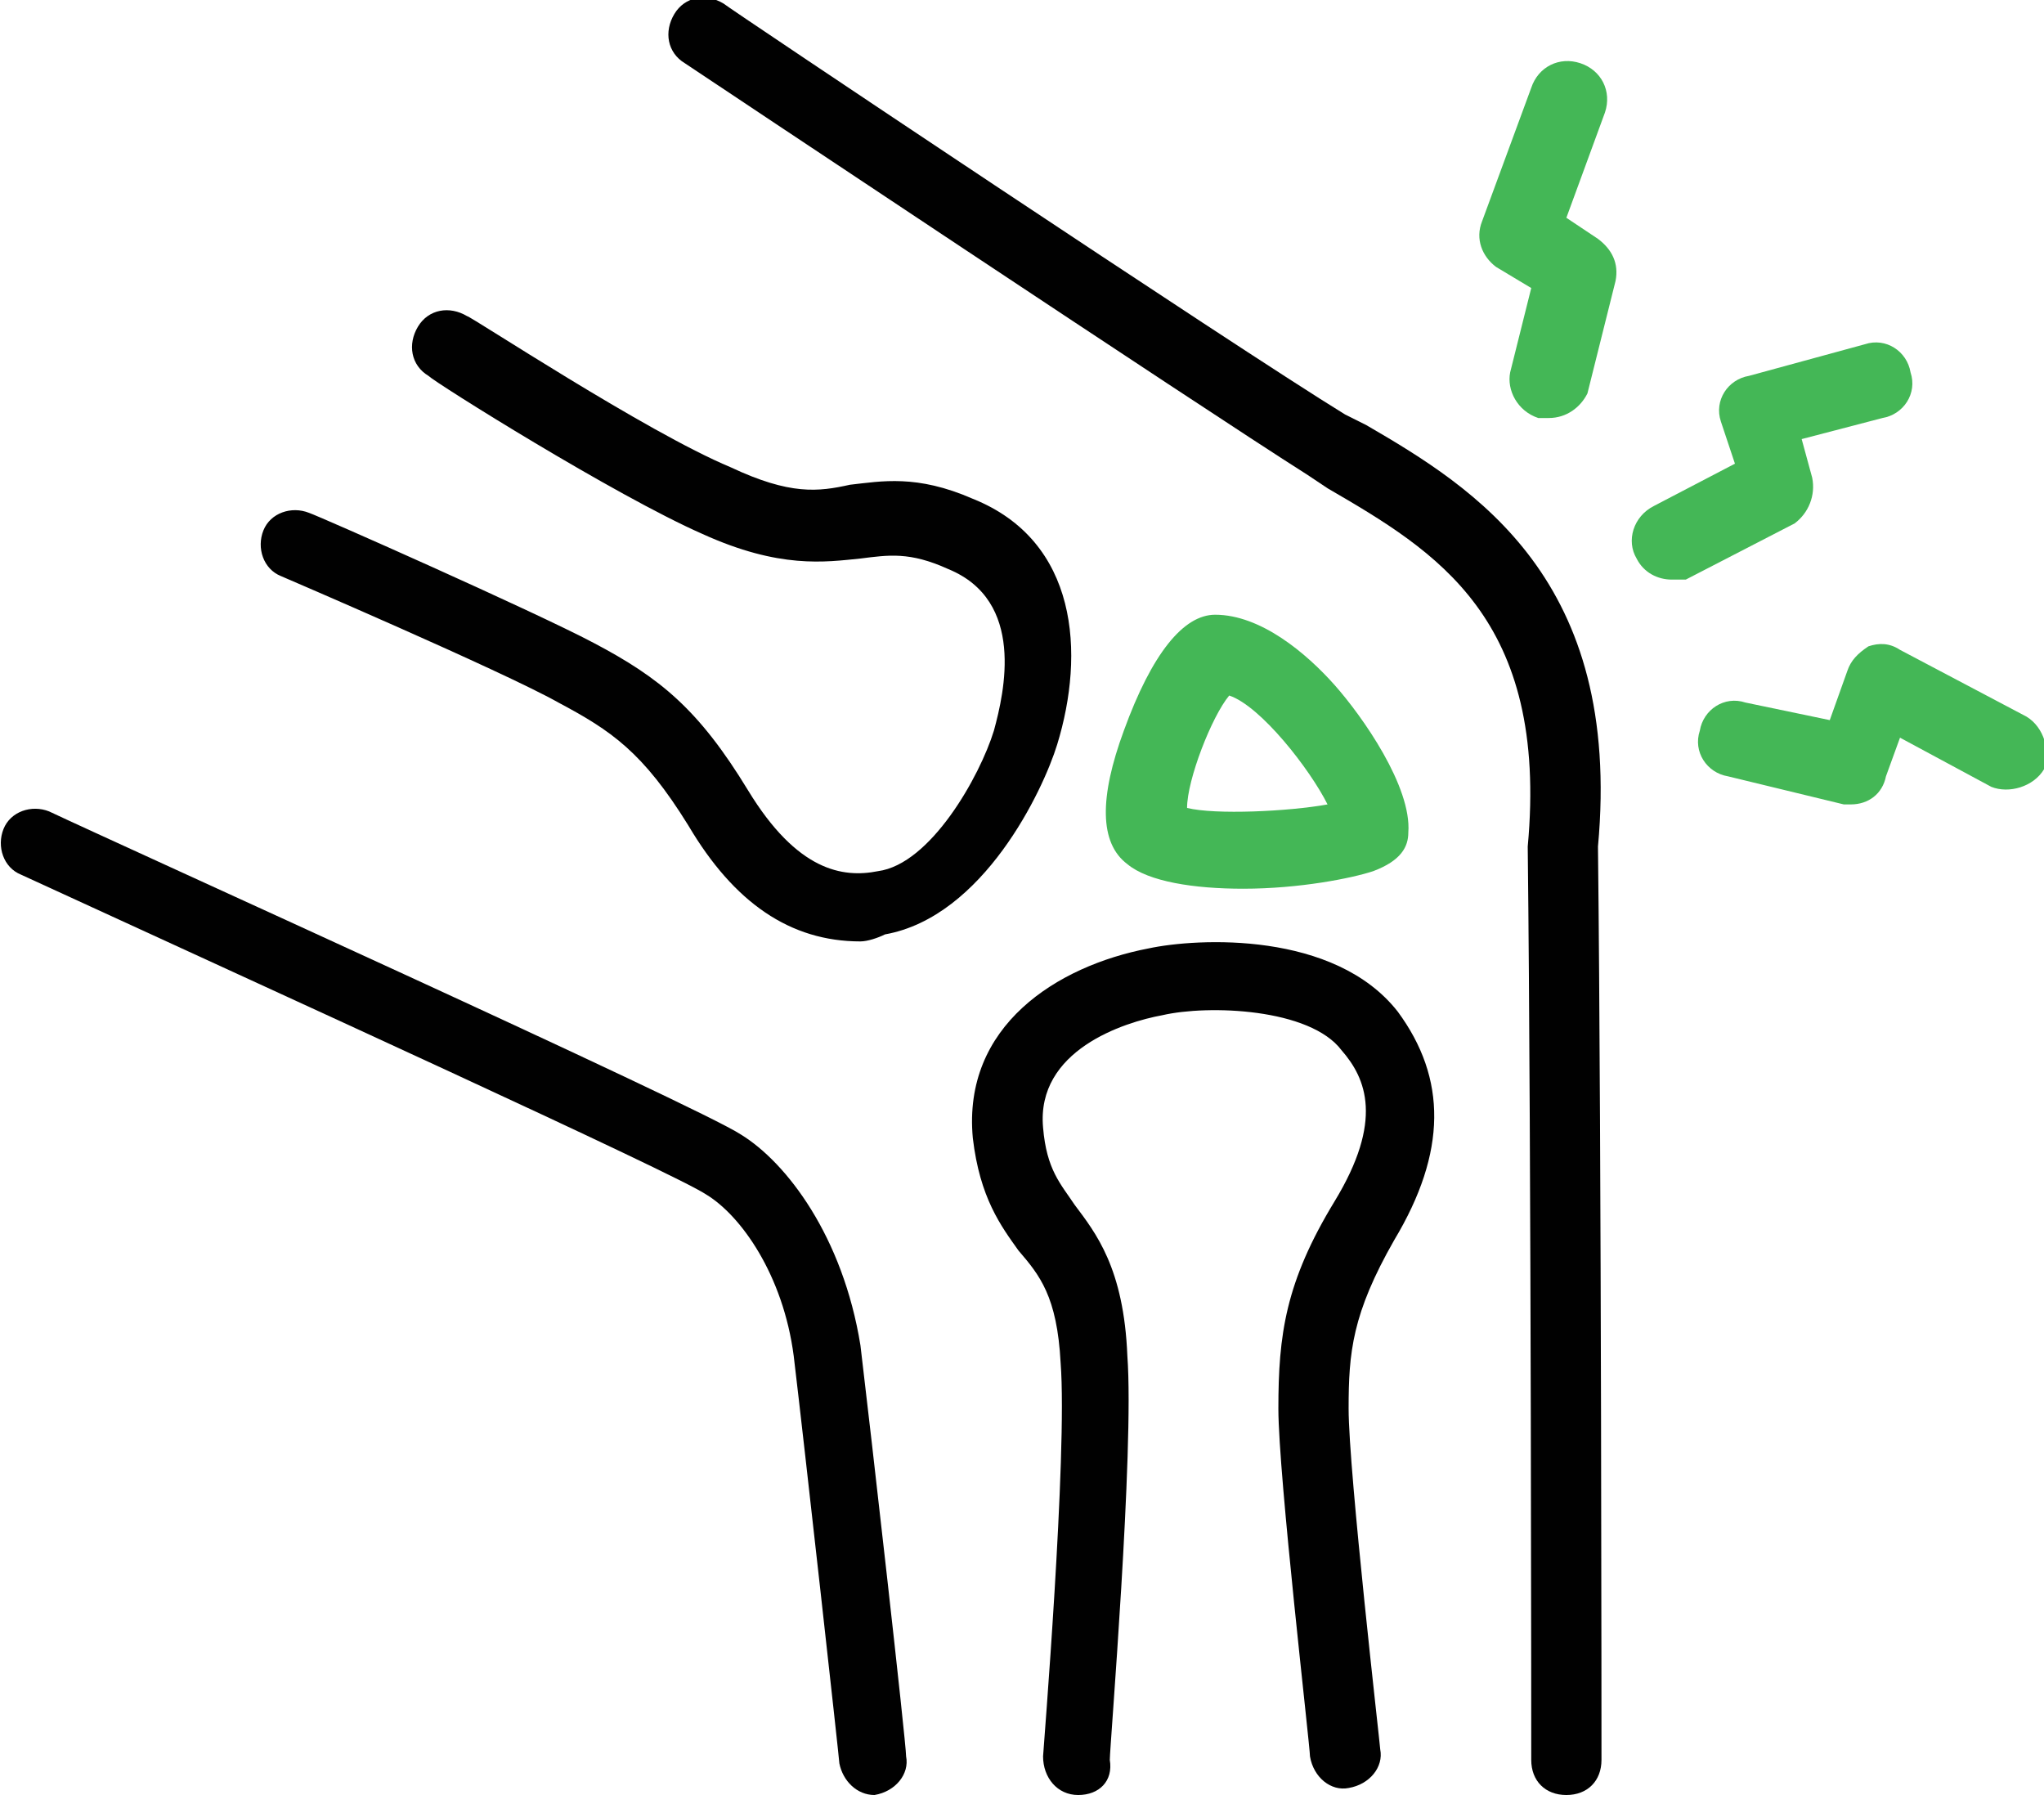
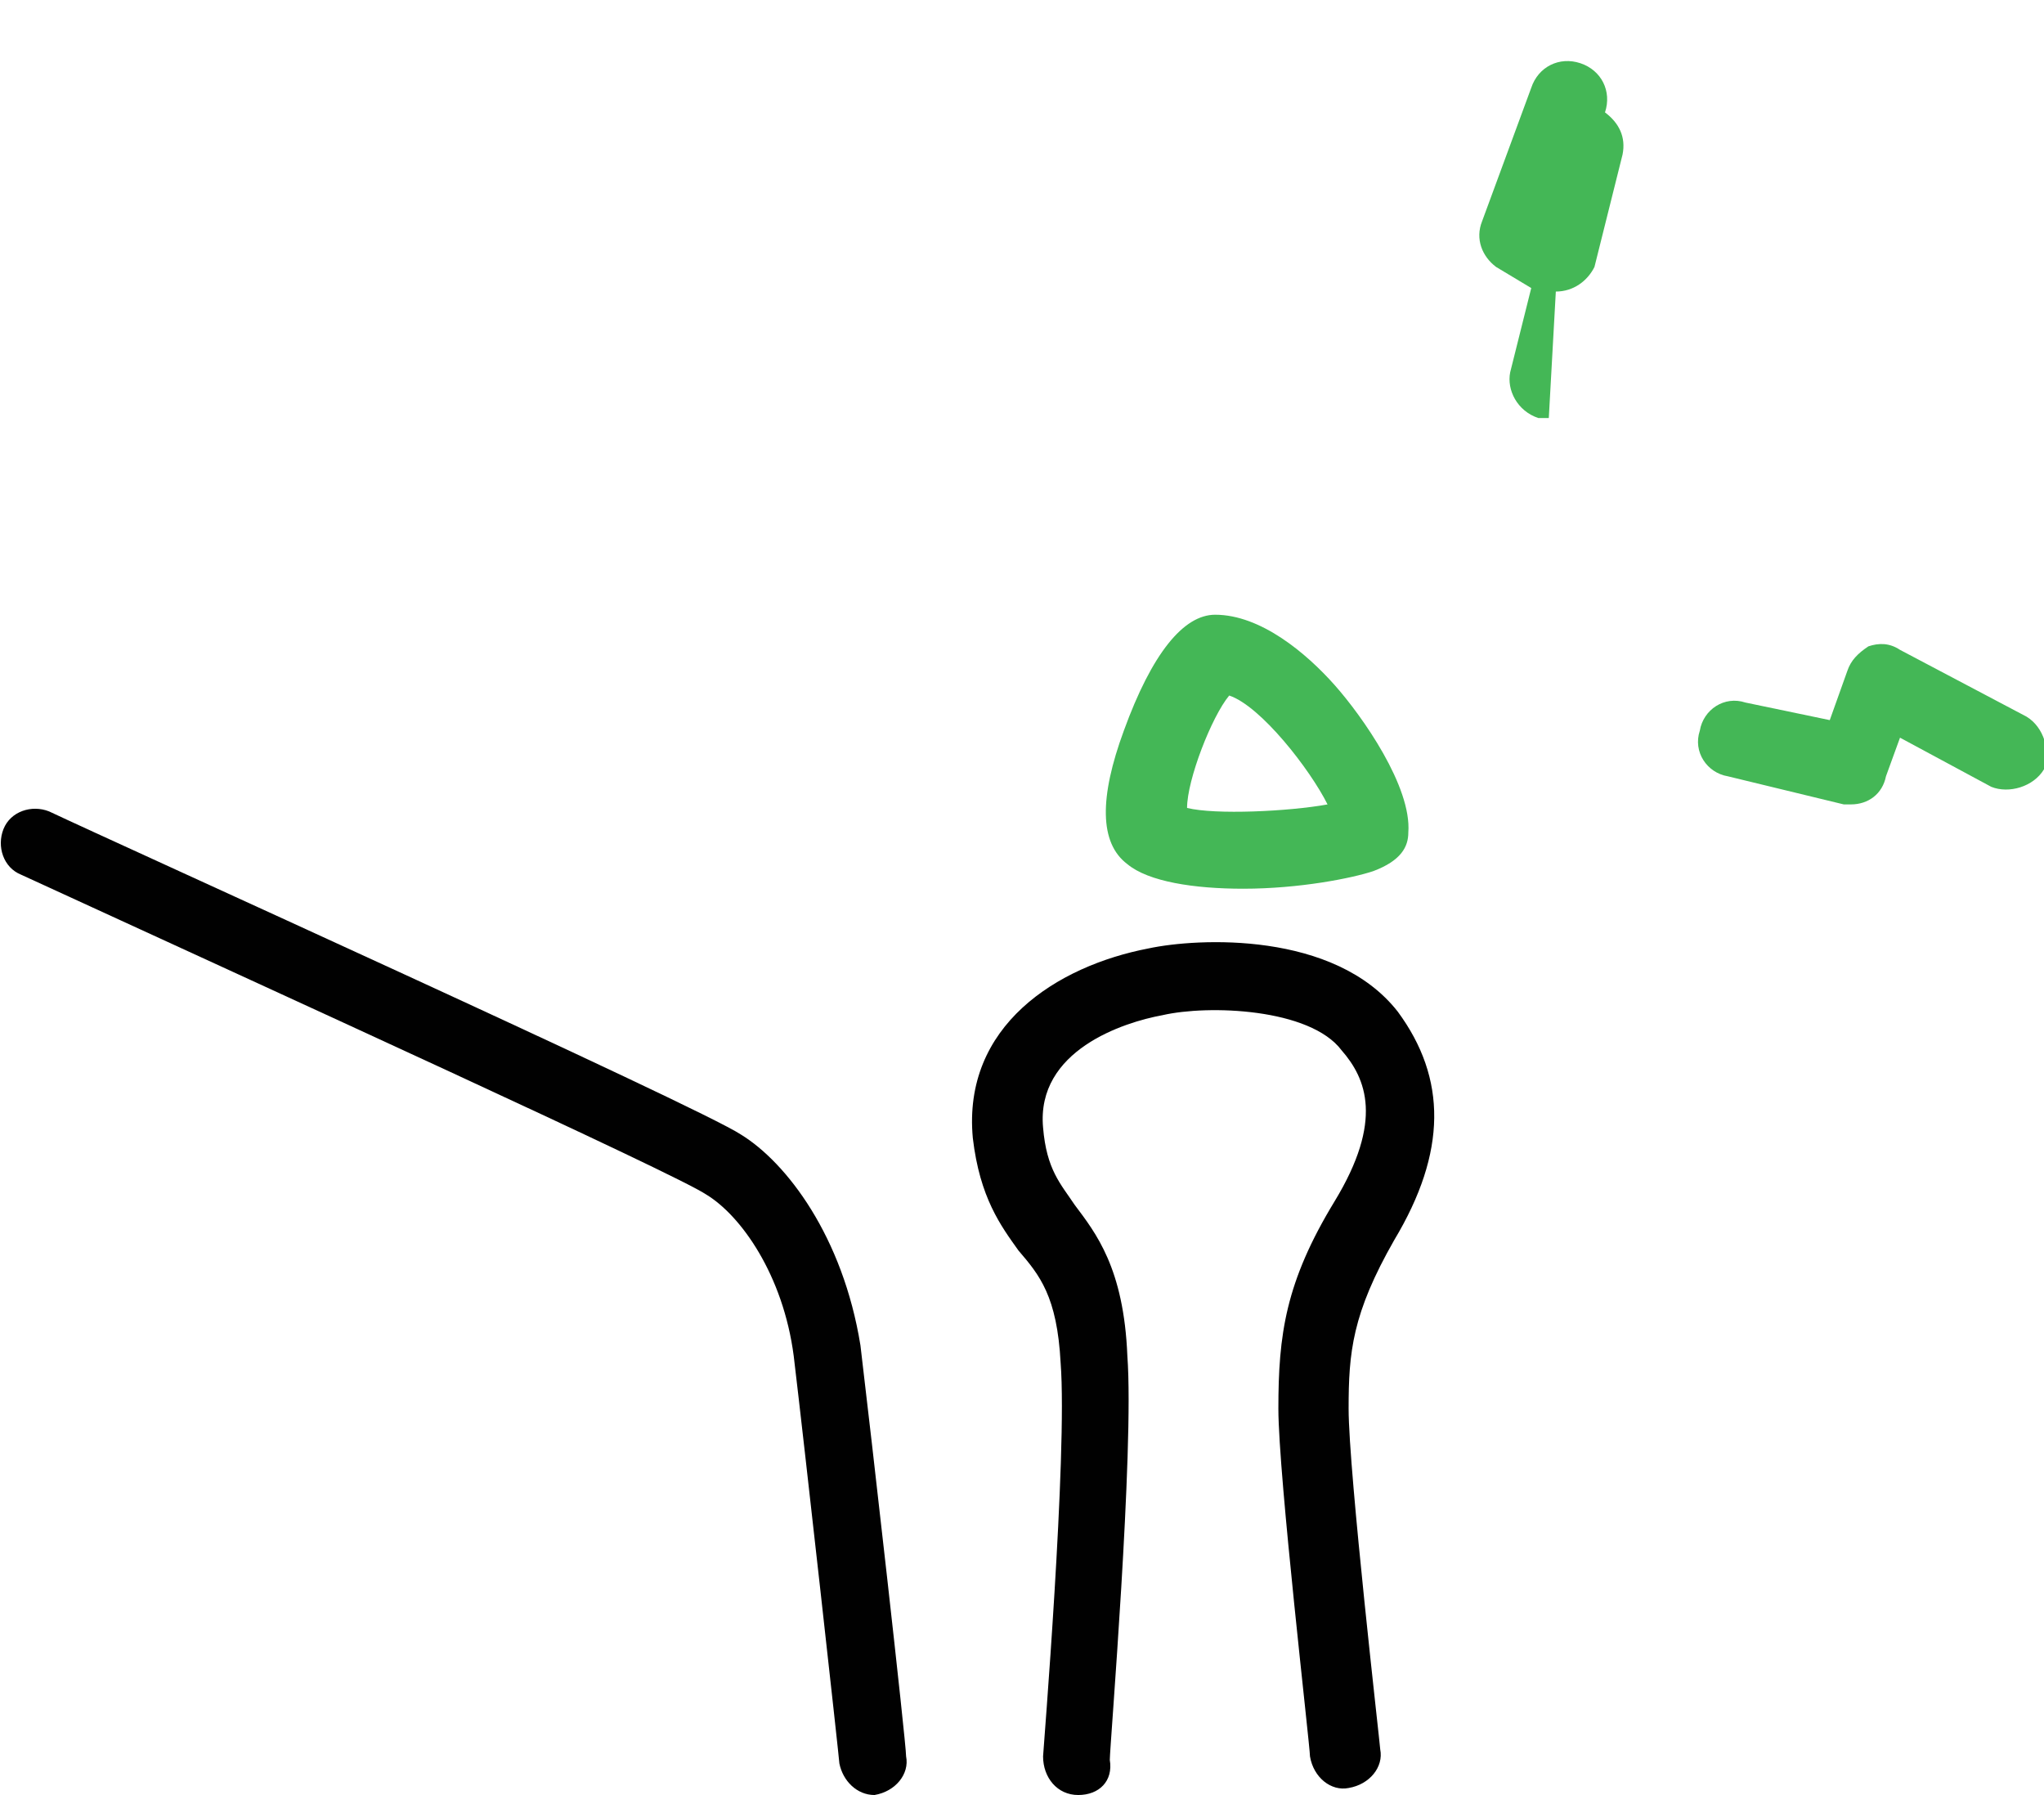
<svg xmlns="http://www.w3.org/2000/svg" enable-background="new 0 0 58.2 51.1" viewBox="0 0 58.2 51.1">
  <g fill="#010101">
-     <path d="m44.6 51.1c-.6 0-1-.4-1-1 0-.2 0-17.2-.1-26 .6-6.5-2.6-8.4-5.7-10.2l-.6-.4c-3-1.9-17.1-11.3-17.7-11.7-.5-.3-.6-.9-.3-1.4.3-.5.9-.6 1.4-.3.1.1 14.6 9.8 17.7 11.7l.6.3c3.1 1.8 7.3 4.4 6.6 12 .1 8.8.1 25.8.1 26 0 .6-.4 1-1 1z" />
    <path d="m24.9 51.1c-.5 0-.9-.4-1-.9 0-.1-1-9.1-1.3-11.6-.3-2.3-1.5-4-2.5-4.6-.9-.6-12.1-5.7-19.5-9.1-.5-.2-.7-.8-.5-1.3s.8-.7 1.3-.5c1.9.9 18.5 8.4 19.7 9.2 1.3.8 2.9 2.9 3.4 6 .3 2.5 1.3 11.3 1.3 11.7.1.5-.3 1-.9 1.1z" />
-     <path d="m24.5 26.8c-2 0-3.6-1.1-4.9-3.3-1.3-2.1-2.2-2.7-3.7-3.5-1.6-.9-7.9-3.6-7.9-3.6-.5-.2-.7-.8-.5-1.3s.8-.7 1.3-.5c.3.1 6.4 2.8 8.1 3.7 1.9 1 3 1.9 4.4 4.2s2.7 2.5 3.7 2.3c1.5-.2 2.9-2.7 3.3-4 .3-1.1.9-3.7-1.3-4.6-1.1-.5-1.7-.4-2.5-.3-1 .1-2.3.3-4.5-.7-2.5-1.1-7.6-4.3-7.8-4.5-.5-.3-.6-.9-.3-1.4s.9-.6 1.4-.3c.1 0 5.1 3.3 7.5 4.3 1.7.8 2.5.7 3.4.5.9-.1 1.9-.3 3.5.4 3 1.2 3.2 4.4 2.4 7-.4 1.3-2.1 4.9-4.9 5.4-.2.1-.5.2-.7.2z" />
    <path d="m30.7 51.1c-.6 0-1-.5-1-1.1 0-.1.7-8.6.5-11.2-.1-1.9-.6-2.5-1.2-3.2-.5-.7-1.1-1.5-1.3-3.2-.3-3.2 2.4-4.9 5-5.4 1.4-.3 5.3-.5 7.1 1.8 1.4 1.9 1.4 4-.1 6.5-1.2 2.1-1.3 3.2-1.3 4.8 0 1.8.9 9.6.9 9.7.1.5-.3 1-.9 1.1-.5.1-1-.3-1.1-.9 0-.3-.9-8-.9-9.9 0-2.1.2-3.6 1.6-5.9s.9-3.5.2-4.3c-.9-1.2-3.8-1.3-5.1-1-1.1.2-3.6 1-3.4 3.2.1 1.2.5 1.6.9 2.2.6.8 1.4 1.8 1.5 4.3.2 2.7-.5 11.1-.5 11.5.1.6-.3 1-.9 1z" />
  </g>
  <path d="m35.4 25.3c-1.4 0-2.7-.2-3.3-.7-.8-.6-.8-1.9-.1-3.8.8-2.2 1.7-3.3 2.6-3.3 1.3 0 2.6 1.1 3.4 2s2.2 2.9 2.1 4.2c0 .4-.2.8-1 1.1-.6.2-2.1.5-3.7.5zm-1.6-2.3c.8.2 2.9.1 4-.1-.5-1-1.9-2.8-2.8-3.1-.5.6-1.2 2.4-1.2 3.2z" fill="#44b756" />
-   <path d="m44.1 11.9c-.1 0-.2 0-.3 0-.6-.2-.9-.8-.8-1.3l.6-2.4-1-.6c-.4-.3-.6-.8-.4-1.3l1.4-3.8c.2-.6.8-.9 1.4-.7s.9.8.7 1.4l-1.1 3 .9.6c.4.3.6.7.5 1.2l-.8 3.2c-.2.4-.6.7-1.1.7z" fill="#44b756" />
-   <path d="m47.6 16.5c-.4 0-.8-.2-1-.6-.3-.5-.1-1.2.5-1.5l2.3-1.2-.4-1.2c-.2-.6.2-1.2.8-1.3l3.3-.9c.6-.2 1.2.2 1.3.8.2.6-.2 1.2-.8 1.3l-2.3.6.3 1.1c.1.5-.1 1-.5 1.3l-3.1 1.6s-.2 0-.4 0z" fill="#44b756" />
+   <path d="m44.1 11.9c-.1 0-.2 0-.3 0-.6-.2-.9-.8-.8-1.3l.6-2.4-1-.6c-.4-.3-.6-.8-.4-1.3l1.4-3.8c.2-.6.8-.9 1.4-.7s.9.8.7 1.4c.4.3.6.7.5 1.2l-.8 3.2c-.2.4-.6.7-1.1.7z" fill="#44b756" />
  <path d="m52.7 22.9c-.1 0-.2 0-.2 0l-3.3-.8c-.6-.1-1-.7-.8-1.3.1-.6.7-1 1.3-.8l2.4.5.5-1.4c.1-.3.3-.5.6-.7.3-.1.6-.1.9.1l3.6 1.9c.5.3.7 1 .5 1.5-.3.5-1 .7-1.5.5l-2.6-1.4-.4 1.1c-.1.5-.5.8-1 .8z" fill="#44b756" />
</svg>